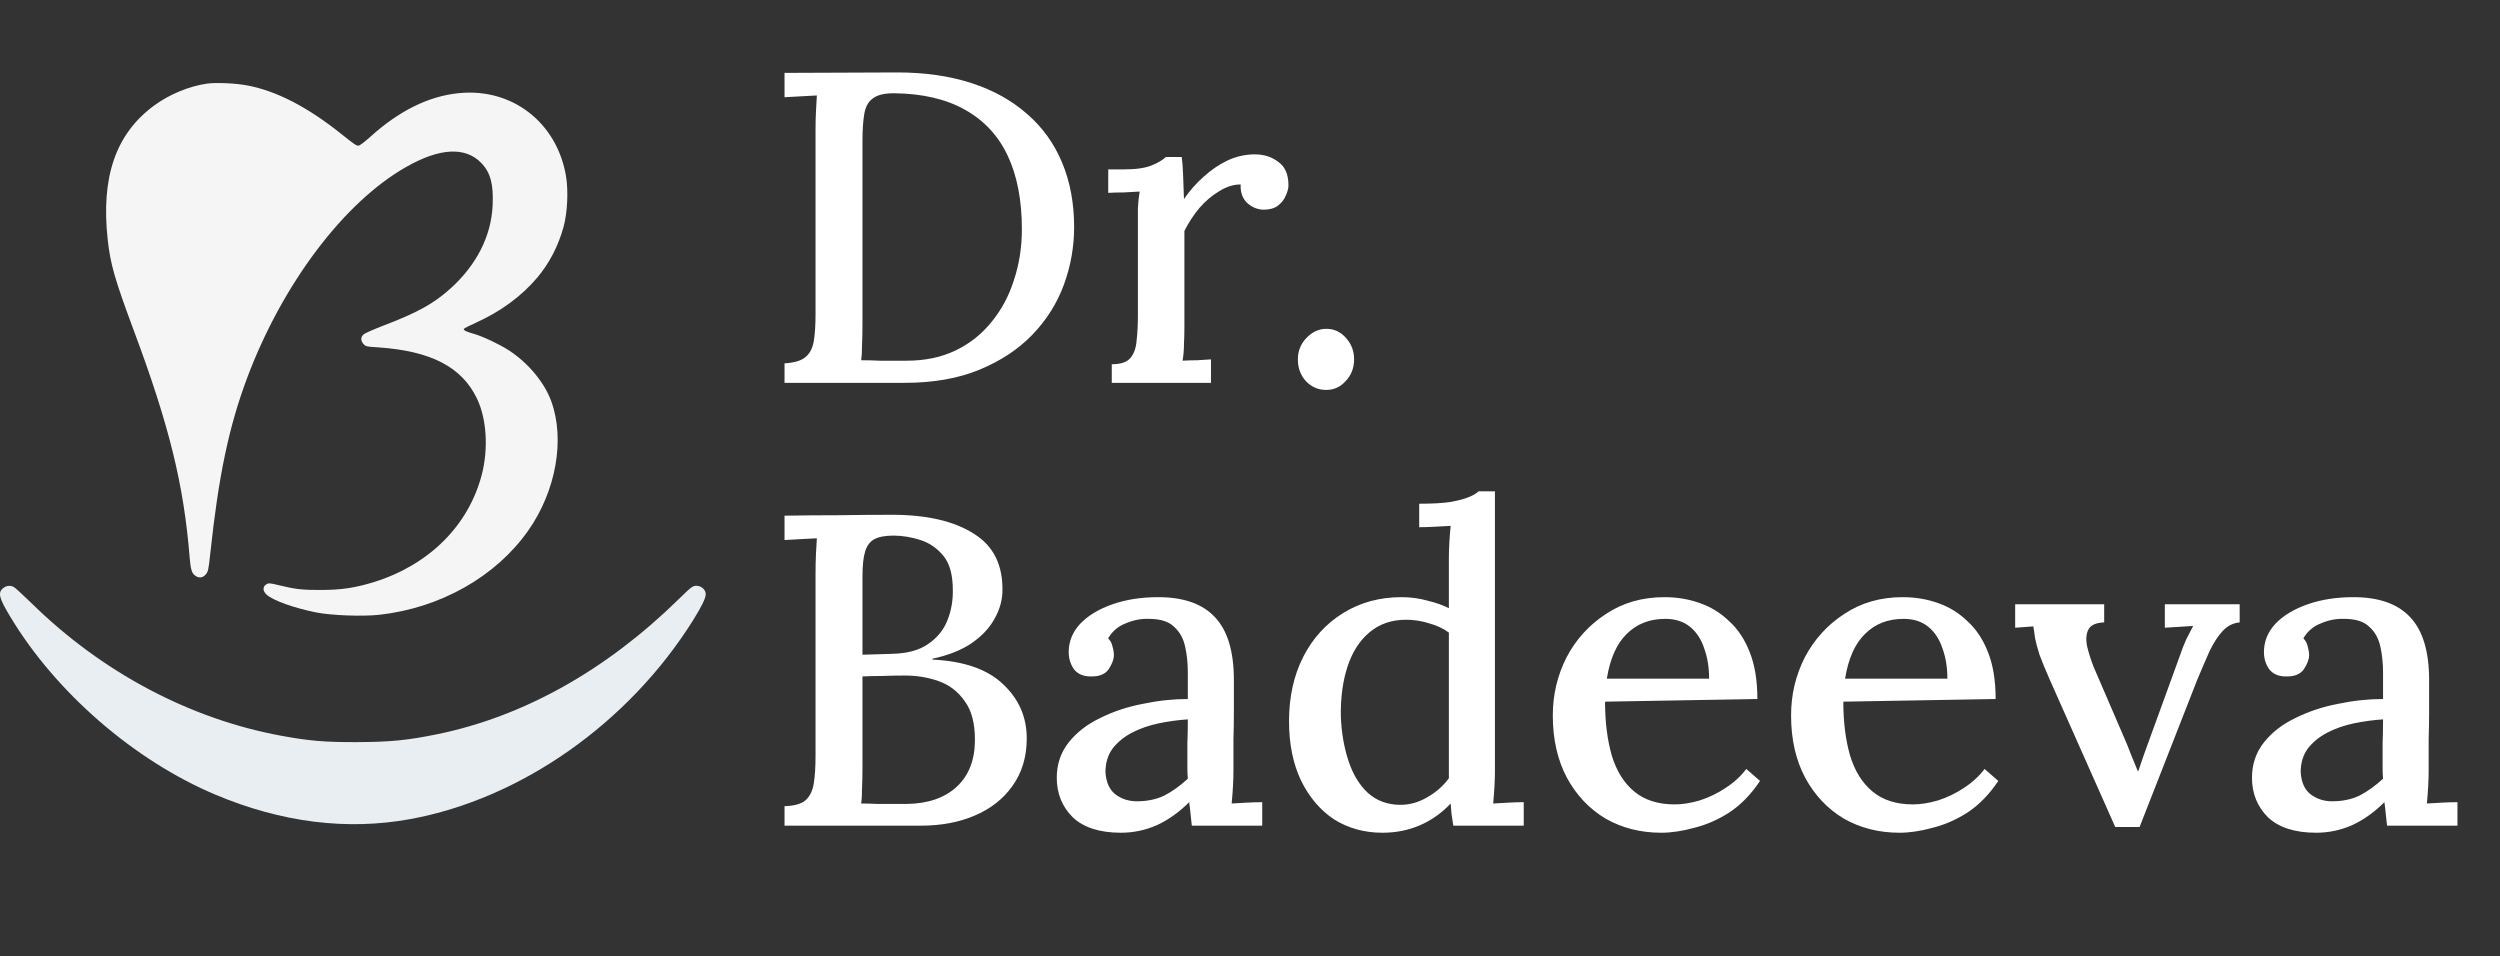
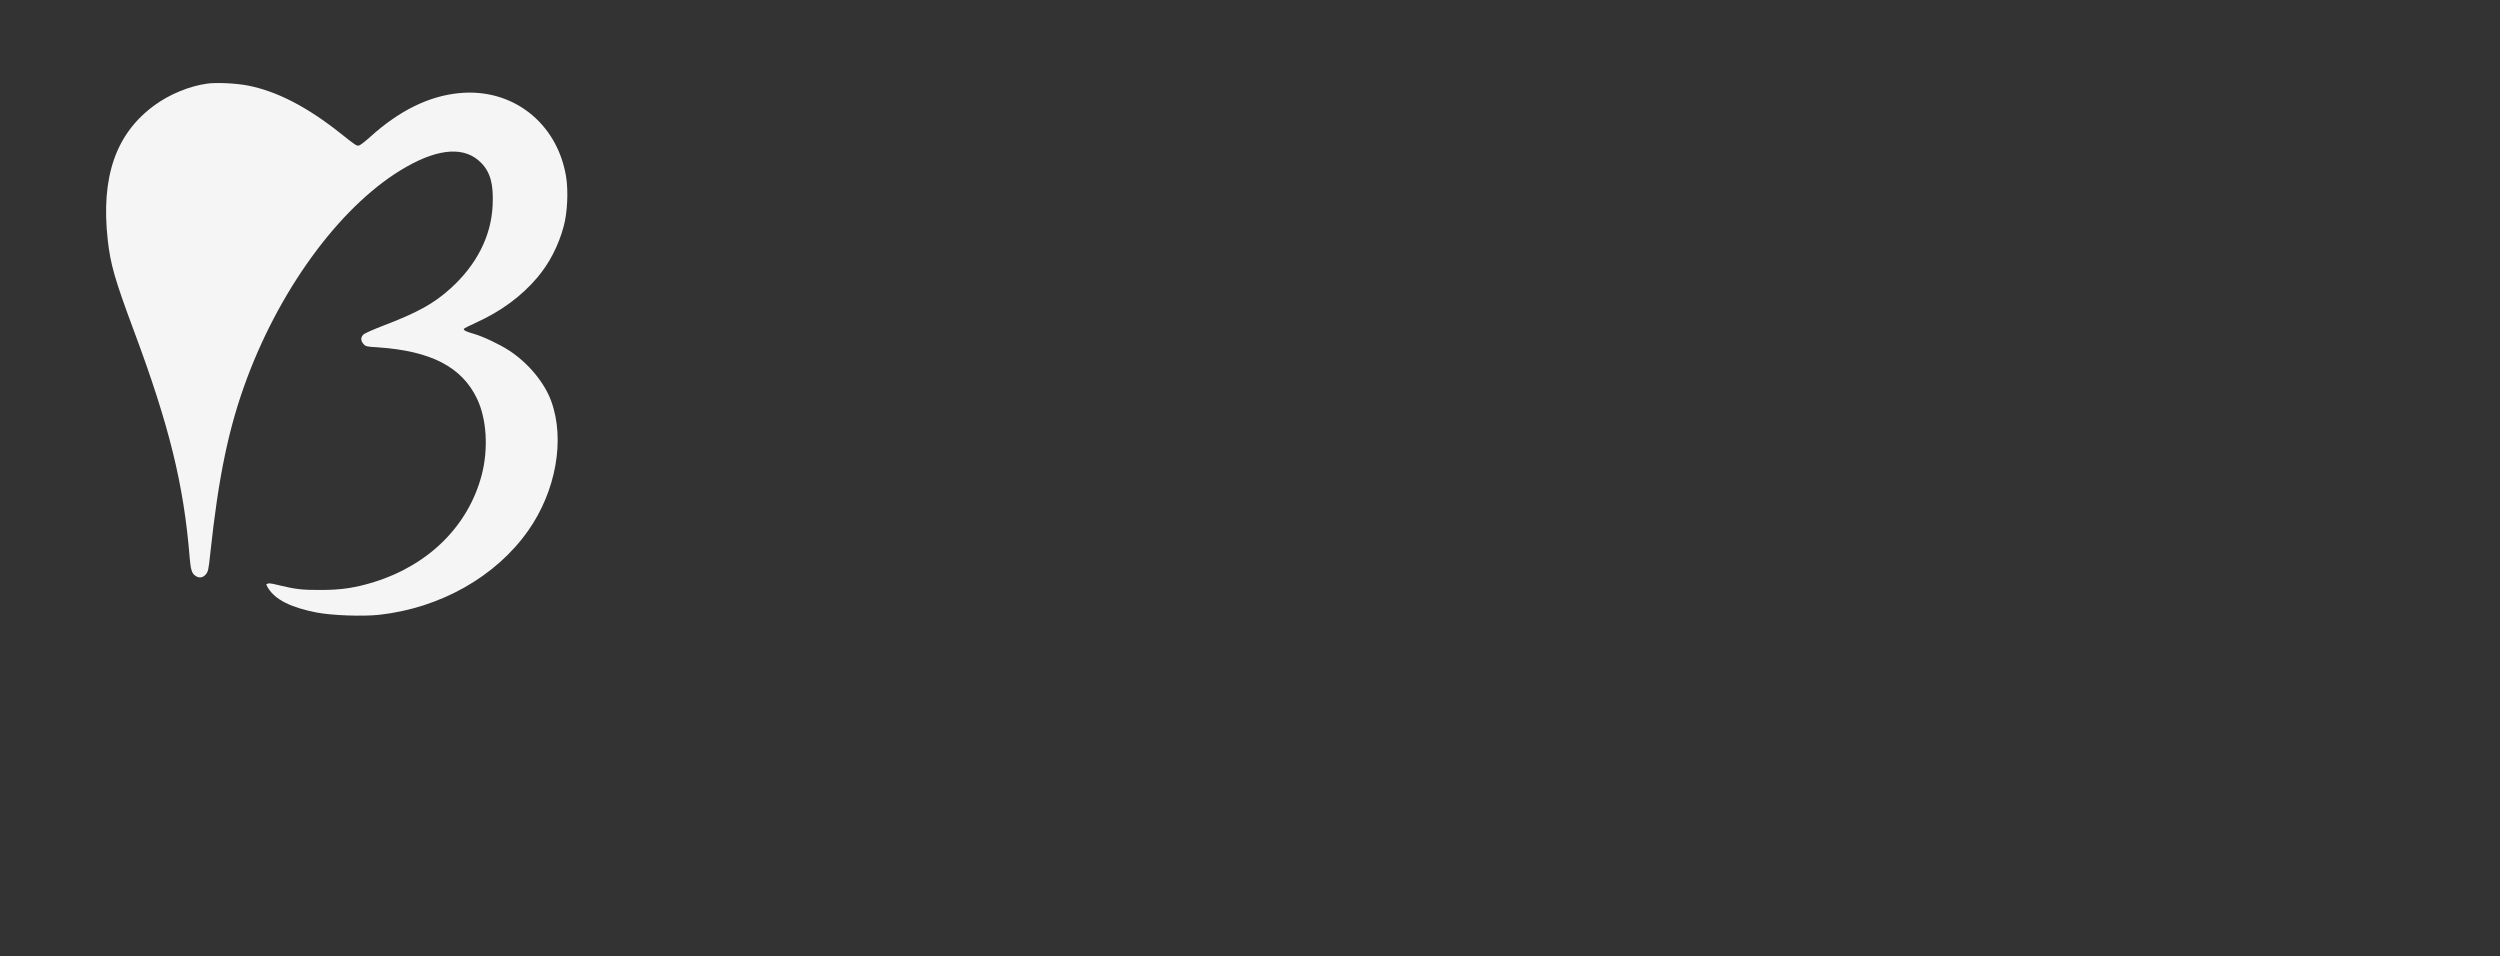
<svg xmlns="http://www.w3.org/2000/svg" width="149" height="57" viewBox="0 0 149 57" fill="none">
  <rect x="0" y="0" width="149" height="57" fill="#333333" stroke="none" />
-   <path d="M46.758 21.656C47.339 21.621 47.752 21.498 47.999 21.287C48.263 21.076 48.43 20.759 48.5 20.337C48.571 19.914 48.606 19.378 48.606 18.727V7.748C48.606 7.361 48.614 6.991 48.632 6.64C48.65 6.27 48.667 5.953 48.685 5.689C48.386 5.707 48.06 5.725 47.708 5.742C47.356 5.76 47.04 5.777 46.758 5.795V4.344L53.488 4.317C55.124 4.317 56.593 4.528 57.895 4.951C59.197 5.373 60.306 5.989 61.221 6.798C62.136 7.59 62.831 8.557 63.306 9.701C63.781 10.845 64.018 12.12 64.018 13.528C64.018 14.707 63.816 15.85 63.411 16.959C63.006 18.067 62.382 19.061 61.537 19.941C60.71 20.803 59.664 21.498 58.397 22.026C57.13 22.553 55.635 22.817 53.91 22.817H46.758V21.656ZM51.403 19.307C51.403 19.782 51.394 20.205 51.377 20.574C51.377 20.944 51.359 21.243 51.324 21.471C51.693 21.471 52.063 21.48 52.432 21.498C52.802 21.498 53.127 21.498 53.409 21.498C53.708 21.498 53.919 21.498 54.042 21.498C55.133 21.498 56.101 21.295 56.945 20.891C57.79 20.486 58.502 19.923 59.083 19.202C59.681 18.48 60.13 17.645 60.429 16.695C60.746 15.745 60.904 14.733 60.904 13.66C60.904 11.935 60.622 10.475 60.059 9.279C59.496 8.082 58.643 7.167 57.499 6.534C56.373 5.901 54.966 5.575 53.277 5.558C52.696 5.558 52.274 5.663 52.01 5.874C51.746 6.068 51.579 6.376 51.509 6.798C51.438 7.22 51.403 7.757 51.403 8.408V19.307ZM66.262 21.709C66.79 21.709 67.159 21.586 67.37 21.339C67.582 21.093 67.705 20.75 67.74 20.31C67.793 19.87 67.819 19.36 67.819 18.779V13.29C67.819 13.009 67.819 12.71 67.819 12.393C67.837 12.059 67.872 11.733 67.924 11.416C67.625 11.434 67.309 11.451 66.975 11.469C66.64 11.469 66.332 11.478 66.051 11.495V10.097H66.948C67.687 10.097 68.25 10.018 68.637 9.859C69.024 9.701 69.306 9.534 69.482 9.358H70.432C70.467 9.604 70.493 9.947 70.511 10.387C70.528 10.827 70.546 11.32 70.564 11.865C70.898 11.372 71.285 10.932 71.725 10.545C72.165 10.141 72.64 9.815 73.15 9.569C73.678 9.323 74.223 9.2 74.786 9.2C75.332 9.2 75.798 9.349 76.185 9.648C76.59 9.93 76.792 10.396 76.792 11.047C76.792 11.223 76.739 11.425 76.634 11.654C76.546 11.883 76.387 12.085 76.159 12.261C75.948 12.419 75.657 12.498 75.288 12.498C74.918 12.481 74.593 12.34 74.311 12.076C74.047 11.812 73.924 11.451 73.942 10.994C73.519 10.994 73.097 11.126 72.675 11.39C72.253 11.636 71.857 11.971 71.487 12.393C71.135 12.815 70.836 13.273 70.59 13.765V19.545C70.59 19.861 70.581 20.187 70.564 20.521C70.564 20.838 70.537 21.163 70.484 21.498C70.766 21.48 71.056 21.471 71.355 21.471C71.654 21.454 71.927 21.436 72.174 21.419V22.817H66.262V21.709ZM79.042 23.24C78.567 23.24 78.162 23.064 77.828 22.712C77.511 22.36 77.353 21.929 77.353 21.419C77.353 20.926 77.52 20.504 77.854 20.152C78.206 19.782 78.602 19.598 79.042 19.598C79.517 19.598 79.913 19.782 80.229 20.152C80.546 20.504 80.704 20.926 80.704 21.419C80.704 21.929 80.537 22.36 80.203 22.712C79.886 23.064 79.499 23.24 79.042 23.24ZM46.758 49.209V48.047C47.339 48.03 47.752 47.915 47.999 47.704C48.263 47.475 48.43 47.141 48.5 46.701C48.571 46.261 48.606 45.707 48.606 45.039V34.271C48.606 33.796 48.614 33.374 48.632 33.004C48.65 32.617 48.667 32.309 48.685 32.081C48.386 32.098 48.06 32.116 47.708 32.133C47.356 32.151 47.04 32.169 46.758 32.186V30.735C47.814 30.717 48.87 30.708 49.925 30.708C50.981 30.691 52.063 30.682 53.171 30.682C55.248 30.682 56.875 31.06 58.054 31.817C59.233 32.556 59.795 33.717 59.743 35.3C59.725 35.846 59.558 36.391 59.241 36.937C58.942 37.464 58.485 37.94 57.869 38.362C57.253 38.766 56.488 39.066 55.573 39.259V39.312C57.456 39.4 58.863 39.892 59.795 40.79C60.728 41.669 61.194 42.743 61.194 44.009C61.194 45.1 60.913 46.041 60.35 46.833C59.804 47.607 59.057 48.197 58.106 48.602C57.174 49.006 56.101 49.209 54.887 49.209H46.758ZM51.324 47.889C51.623 47.889 51.949 47.898 52.3 47.915C52.652 47.915 52.987 47.915 53.303 47.915C53.638 47.915 53.884 47.915 54.042 47.915C55.309 47.898 56.303 47.555 57.025 46.886C57.746 46.218 58.106 45.285 58.106 44.089C58.106 43.103 57.904 42.338 57.499 41.793C57.112 41.23 56.602 40.834 55.969 40.605C55.335 40.376 54.658 40.262 53.937 40.262C53.444 40.262 52.995 40.271 52.591 40.288C52.204 40.288 51.808 40.297 51.403 40.315V45.725C51.403 46.2 51.394 46.622 51.377 46.992C51.377 47.361 51.359 47.66 51.324 47.889ZM51.403 39.022L53.145 38.969C54.06 38.951 54.781 38.758 55.309 38.388C55.854 38.019 56.242 37.544 56.47 36.963C56.699 36.382 56.804 35.775 56.787 35.142C56.787 34.262 56.602 33.594 56.233 33.136C55.863 32.679 55.406 32.362 54.86 32.186C54.315 32.01 53.778 31.922 53.251 31.922C52.758 31.922 52.38 31.993 52.116 32.133C51.852 32.274 51.667 32.52 51.562 32.872C51.456 33.207 51.403 33.708 51.403 34.377V39.022ZM71.032 49.209C70.997 48.927 70.971 48.681 70.953 48.469C70.935 48.258 70.909 48.038 70.874 47.81C70.276 48.408 69.633 48.865 68.947 49.182C68.261 49.481 67.549 49.631 66.809 49.631C65.543 49.631 64.584 49.323 63.933 48.707C63.3 48.074 62.983 47.291 62.983 46.358C62.983 45.549 63.22 44.845 63.695 44.247C64.17 43.649 64.795 43.165 65.569 42.795C66.343 42.408 67.188 42.127 68.103 41.951C69.018 41.757 69.915 41.661 70.795 41.661V40.103C70.795 39.541 70.742 39.022 70.636 38.547C70.531 38.054 70.311 37.658 69.977 37.359C69.66 37.042 69.158 36.884 68.472 36.884C68.015 36.866 67.557 36.954 67.1 37.148C66.642 37.324 66.29 37.623 66.044 38.045C66.185 38.186 66.273 38.353 66.308 38.547C66.361 38.722 66.387 38.889 66.387 39.048C66.387 39.294 66.282 39.576 66.071 39.892C65.859 40.191 65.499 40.332 64.989 40.315C64.566 40.315 64.241 40.174 64.012 39.892C63.801 39.593 63.695 39.25 63.695 38.863C63.695 38.23 63.924 37.667 64.382 37.174C64.857 36.681 65.499 36.294 66.308 36.013C67.117 35.731 68.023 35.591 69.026 35.591C70.54 35.591 71.665 35.986 72.404 36.778C73.161 37.57 73.539 38.819 73.539 40.526C73.539 41.159 73.539 41.766 73.539 42.347C73.539 42.927 73.531 43.508 73.513 44.089C73.513 44.669 73.513 45.285 73.513 45.936C73.513 46.2 73.504 46.499 73.487 46.833C73.469 47.168 73.442 47.519 73.407 47.889C73.706 47.871 74.014 47.854 74.331 47.836C74.648 47.819 74.947 47.81 75.228 47.81V49.209H71.032ZM70.795 42.875C70.232 42.91 69.651 42.989 69.053 43.112C68.472 43.235 67.944 43.42 67.469 43.666C66.994 43.913 66.607 44.229 66.308 44.616C66.027 45.004 65.886 45.47 65.886 46.015C65.921 46.613 66.115 47.053 66.466 47.335C66.836 47.616 67.267 47.757 67.76 47.757C68.375 47.757 68.921 47.643 69.396 47.414C69.871 47.168 70.337 46.833 70.795 46.411C70.777 46.218 70.768 46.024 70.768 45.83C70.768 45.619 70.768 45.399 70.768 45.171C70.768 45.012 70.768 44.722 70.768 44.3C70.786 43.86 70.795 43.385 70.795 42.875ZM82.395 49.631C81.322 49.631 80.363 49.367 79.518 48.839C78.691 48.294 78.031 47.519 77.539 46.517C77.064 45.514 76.826 44.335 76.826 42.98C76.826 41.537 77.108 40.262 77.671 39.153C78.234 38.045 79.026 37.174 80.046 36.541C81.067 35.907 82.228 35.591 83.53 35.591C84.075 35.591 84.594 35.661 85.087 35.802C85.597 35.925 86.019 36.075 86.353 36.25V33.242C86.353 32.978 86.362 32.688 86.38 32.371C86.397 32.037 86.424 31.694 86.459 31.342C86.142 31.359 85.817 31.377 85.483 31.394C85.148 31.412 84.849 31.421 84.585 31.421V30.022C85.377 30.022 86.002 29.987 86.459 29.916C86.934 29.829 87.295 29.732 87.541 29.626C87.805 29.521 87.999 29.406 88.122 29.283H89.098V45.936C89.098 46.2 89.089 46.499 89.072 46.833C89.054 47.168 89.028 47.519 88.993 47.889C89.309 47.871 89.626 47.854 89.943 47.836C90.259 47.819 90.55 47.81 90.814 47.81V49.209H86.618C86.582 48.962 86.547 48.733 86.512 48.522C86.494 48.311 86.477 48.1 86.459 47.889C85.931 48.452 85.324 48.883 84.638 49.182C83.952 49.481 83.204 49.631 82.395 49.631ZM83.477 47.968C84.022 47.968 84.55 47.819 85.06 47.519C85.588 47.22 86.019 46.842 86.353 46.385C86.353 46.156 86.353 45.918 86.353 45.672C86.353 45.426 86.353 45.162 86.353 44.88V37.702C86.019 37.456 85.623 37.271 85.166 37.148C84.726 37.007 84.269 36.937 83.794 36.937C82.931 36.937 82.201 37.192 81.603 37.702C81.022 38.195 80.591 38.872 80.31 39.734C80.028 40.596 79.897 41.581 79.914 42.69C79.949 43.64 80.099 44.52 80.363 45.329C80.627 46.138 81.014 46.781 81.524 47.255C82.052 47.731 82.703 47.968 83.477 47.968ZM99.013 49.631C97.781 49.631 96.673 49.349 95.688 48.786C94.72 48.206 93.954 47.396 93.391 46.358C92.828 45.303 92.547 44.062 92.547 42.637C92.547 41.406 92.82 40.253 93.365 39.18C93.928 38.107 94.711 37.245 95.714 36.593C96.717 35.925 97.878 35.591 99.198 35.591C99.936 35.591 100.631 35.705 101.282 35.934C101.951 36.163 102.54 36.523 103.051 37.016C103.578 37.491 103.992 38.115 104.291 38.889C104.59 39.646 104.74 40.57 104.74 41.661L95.661 41.819C95.661 43.015 95.793 44.08 96.057 45.012C96.338 45.945 96.787 46.666 97.403 47.176C98.019 47.687 98.819 47.942 99.805 47.942C100.28 47.942 100.781 47.862 101.309 47.704C101.854 47.528 102.364 47.282 102.839 46.965C103.332 46.648 103.746 46.27 104.08 45.83L104.898 46.543C104.37 47.335 103.763 47.959 103.077 48.417C102.391 48.857 101.687 49.164 100.966 49.34C100.262 49.534 99.611 49.631 99.013 49.631ZM95.767 40.447H101.863C101.863 39.778 101.766 39.18 101.573 38.652C101.397 38.107 101.115 37.675 100.728 37.359C100.341 37.042 99.849 36.884 99.25 36.884C98.318 36.884 97.552 37.183 96.954 37.781C96.356 38.362 95.96 39.25 95.767 40.447ZM113.213 49.631C111.982 49.631 110.873 49.349 109.888 48.786C108.92 48.206 108.155 47.396 107.592 46.358C107.029 45.303 106.748 44.062 106.748 42.637C106.748 41.406 107.02 40.253 107.566 39.18C108.129 38.107 108.912 37.245 109.915 36.593C110.917 35.925 112.079 35.591 113.398 35.591C114.137 35.591 114.832 35.705 115.483 35.934C116.152 36.163 116.741 36.523 117.251 37.016C117.779 37.491 118.193 38.115 118.492 38.889C118.791 39.646 118.94 40.57 118.94 41.661L109.862 41.819C109.862 43.015 109.994 44.08 110.258 45.012C110.539 45.945 110.988 46.666 111.604 47.176C112.219 47.687 113.02 47.942 114.005 47.942C114.48 47.942 114.982 47.862 115.509 47.704C116.055 47.528 116.565 47.282 117.04 46.965C117.533 46.648 117.946 46.27 118.281 45.83L119.099 46.543C118.571 47.335 117.964 47.959 117.278 48.417C116.591 48.857 115.888 49.164 115.166 49.34C114.463 49.534 113.812 49.631 113.213 49.631ZM109.967 40.447H116.064C116.064 39.778 115.967 39.18 115.773 38.652C115.597 38.107 115.316 37.675 114.929 37.359C114.542 37.042 114.049 36.884 113.451 36.884C112.518 36.884 111.753 37.183 111.155 37.781C110.557 38.362 110.161 39.25 109.967 40.447ZM126.068 49.288L122.162 40.499C121.899 39.901 121.696 39.409 121.555 39.022C121.432 38.634 121.344 38.309 121.292 38.045C121.256 37.764 121.221 37.526 121.186 37.333L120.104 37.412V36.013H125.409V37.095C124.934 37.112 124.626 37.245 124.485 37.491C124.344 37.737 124.309 38.063 124.379 38.467C124.467 38.854 124.599 39.277 124.775 39.734L126.596 43.957C126.737 44.273 126.869 44.599 126.992 44.933C127.133 45.267 127.274 45.611 127.414 45.962H127.441C127.546 45.663 127.652 45.355 127.757 45.039C127.881 44.704 127.995 44.388 128.1 44.089L129.895 39.153C130.036 38.731 130.177 38.37 130.317 38.071C130.476 37.772 130.608 37.517 130.713 37.306L129.024 37.412V36.013H133.484V37.095C133.097 37.13 132.763 37.297 132.481 37.596C132.2 37.895 131.936 38.3 131.69 38.81C131.461 39.321 131.215 39.892 130.951 40.526L127.52 49.288H126.068ZM142.268 49.209C142.232 48.927 142.206 48.681 142.188 48.469C142.171 48.258 142.144 48.038 142.109 47.81C141.511 48.408 140.869 48.865 140.183 49.182C139.496 49.481 138.784 49.631 138.045 49.631C136.778 49.631 135.819 49.323 135.168 48.707C134.535 48.074 134.218 47.291 134.218 46.358C134.218 45.549 134.456 44.845 134.931 44.247C135.406 43.649 136.03 43.165 136.805 42.795C137.579 42.408 138.423 42.127 139.338 41.951C140.253 41.757 141.15 41.661 142.03 41.661V40.103C142.03 39.541 141.977 39.022 141.872 38.547C141.766 38.054 141.546 37.658 141.212 37.359C140.895 37.042 140.394 36.884 139.708 36.884C139.25 36.866 138.793 36.954 138.335 37.148C137.878 37.324 137.526 37.623 137.28 38.045C137.42 38.186 137.508 38.353 137.544 38.547C137.596 38.722 137.623 38.889 137.623 39.048C137.623 39.294 137.517 39.576 137.306 39.892C137.095 40.191 136.734 40.332 136.224 40.315C135.802 40.315 135.476 40.174 135.248 39.892C135.036 39.593 134.931 39.25 134.931 38.863C134.931 38.23 135.16 37.667 135.617 37.174C136.092 36.681 136.734 36.294 137.544 36.013C138.353 35.731 139.259 35.591 140.262 35.591C141.775 35.591 142.901 35.986 143.64 36.778C144.396 37.57 144.775 38.819 144.775 40.526C144.775 41.159 144.775 41.766 144.775 42.347C144.775 42.927 144.766 43.508 144.748 44.089C144.748 44.669 144.748 45.285 144.748 45.936C144.748 46.2 144.74 46.499 144.722 46.833C144.704 47.168 144.678 47.519 144.643 47.889C144.942 47.871 145.25 47.854 145.566 47.836C145.883 47.819 146.182 47.81 146.464 47.81V49.209H142.268ZM142.03 42.875C141.467 42.91 140.886 42.989 140.288 43.112C139.708 43.235 139.18 43.42 138.705 43.666C138.23 43.913 137.843 44.229 137.544 44.616C137.262 45.004 137.121 45.47 137.121 46.015C137.156 46.613 137.35 47.053 137.702 47.335C138.071 47.616 138.502 47.757 138.995 47.757C139.611 47.757 140.156 47.643 140.631 47.414C141.106 47.168 141.573 46.833 142.03 46.411C142.012 46.218 142.004 46.024 142.004 45.83C142.004 45.619 142.004 45.399 142.004 45.171C142.004 45.012 142.004 44.722 142.004 44.3C142.021 43.86 142.03 43.385 142.03 42.875Z" fill="white" />
-   <path d="M12.364 4.981C11.303 5.124 10.098 5.619 9.193 6.285C6.897 7.97 6.003 10.549 6.423 14.318C6.585 15.753 6.837 16.641 7.964 19.67C10.092 25.369 10.955 28.888 11.303 33.221C11.363 33.915 11.423 34.143 11.603 34.285C11.825 34.467 12.071 34.456 12.25 34.251C12.406 34.074 12.43 33.966 12.532 32.993C13.024 28.381 13.635 25.449 14.726 22.534C16.825 16.932 20.494 12.058 24.205 9.952C26.207 8.813 27.73 8.733 28.677 9.707C29.229 10.27 29.421 10.976 29.361 12.24C29.277 14.079 28.402 15.799 26.831 17.211C25.836 18.105 24.877 18.634 22.814 19.42C22.256 19.636 21.735 19.864 21.663 19.938C21.489 20.097 21.489 20.308 21.663 20.501C21.795 20.649 21.843 20.661 22.52 20.701C25.692 20.917 27.526 21.868 28.432 23.764C29.007 24.965 29.115 26.747 28.713 28.296C27.922 31.325 25.578 33.659 22.311 34.684C21.189 35.031 20.35 35.162 19.127 35.162C18.042 35.167 17.616 35.122 16.663 34.889C16.051 34.74 16.015 34.74 15.866 34.831C15.644 34.974 15.656 35.23 15.889 35.441C16.285 35.794 17.508 36.232 18.839 36.5C19.75 36.682 21.603 36.75 22.604 36.642C26.243 36.238 29.553 34.37 31.483 31.621C33.138 29.269 33.684 26.195 32.856 23.917C32.449 22.79 31.459 21.606 30.314 20.872C29.739 20.501 28.756 20.04 28.21 19.887C27.784 19.767 27.64 19.693 27.64 19.608C27.64 19.579 27.982 19.403 28.402 19.215C29.847 18.56 31.081 17.655 32.017 16.55C32.736 15.702 33.276 14.66 33.588 13.521C33.822 12.667 33.881 11.364 33.732 10.481C33.18 7.293 30.524 5.237 27.358 5.551C25.554 5.727 23.791 6.598 22.065 8.158C21.723 8.466 21.441 8.676 21.369 8.682C21.231 8.682 21.153 8.631 20.338 7.982C18.318 6.37 16.495 5.431 14.756 5.095C14.067 4.964 12.916 4.907 12.364 4.981Z" fill="#F5F5F5" />
-   <path d="M0.203 35.042C-0.146 35.314 -0.069 35.63 0.622 36.773C3.334 41.28 8.015 45.334 12.851 47.368C16.79 49.021 20.677 49.505 24.434 48.821C31.046 47.614 37.464 43.107 41.312 36.96C41.828 36.127 42.061 35.656 42.061 35.41C42.061 35.146 41.803 34.913 41.506 34.913C41.286 34.913 41.196 34.978 40.453 35.708C36.127 39.949 31.201 42.706 26.061 43.759C24.26 44.127 23.233 44.224 21.27 44.23C19.359 44.237 18.43 44.159 16.751 43.849C11.321 42.849 6.091 40.079 1.901 35.972C1.384 35.469 0.9 35.023 0.822 34.984C0.616 34.875 0.39 34.9 0.203 35.042Z" fill="#E8EEF1" />
+   <path d="M12.364 4.981C11.303 5.124 10.098 5.619 9.193 6.285C6.897 7.97 6.003 10.549 6.423 14.318C6.585 15.753 6.837 16.641 7.964 19.67C10.092 25.369 10.955 28.888 11.303 33.221C11.363 33.915 11.423 34.143 11.603 34.285C11.825 34.467 12.071 34.456 12.25 34.251C12.406 34.074 12.43 33.966 12.532 32.993C13.024 28.381 13.635 25.449 14.726 22.534C16.825 16.932 20.494 12.058 24.205 9.952C26.207 8.813 27.73 8.733 28.677 9.707C29.229 10.27 29.421 10.976 29.361 12.24C29.277 14.079 28.402 15.799 26.831 17.211C25.836 18.105 24.877 18.634 22.814 19.42C22.256 19.636 21.735 19.864 21.663 19.938C21.489 20.097 21.489 20.308 21.663 20.501C21.795 20.649 21.843 20.661 22.52 20.701C25.692 20.917 27.526 21.868 28.432 23.764C29.007 24.965 29.115 26.747 28.713 28.296C27.922 31.325 25.578 33.659 22.311 34.684C21.189 35.031 20.35 35.162 19.127 35.162C18.042 35.167 17.616 35.122 16.663 34.889C16.051 34.74 16.015 34.74 15.866 34.831C16.285 35.794 17.508 36.232 18.839 36.5C19.75 36.682 21.603 36.75 22.604 36.642C26.243 36.238 29.553 34.37 31.483 31.621C33.138 29.269 33.684 26.195 32.856 23.917C32.449 22.79 31.459 21.606 30.314 20.872C29.739 20.501 28.756 20.04 28.21 19.887C27.784 19.767 27.64 19.693 27.64 19.608C27.64 19.579 27.982 19.403 28.402 19.215C29.847 18.56 31.081 17.655 32.017 16.55C32.736 15.702 33.276 14.66 33.588 13.521C33.822 12.667 33.881 11.364 33.732 10.481C33.18 7.293 30.524 5.237 27.358 5.551C25.554 5.727 23.791 6.598 22.065 8.158C21.723 8.466 21.441 8.676 21.369 8.682C21.231 8.682 21.153 8.631 20.338 7.982C18.318 6.37 16.495 5.431 14.756 5.095C14.067 4.964 12.916 4.907 12.364 4.981Z" fill="#F5F5F5" />
</svg>